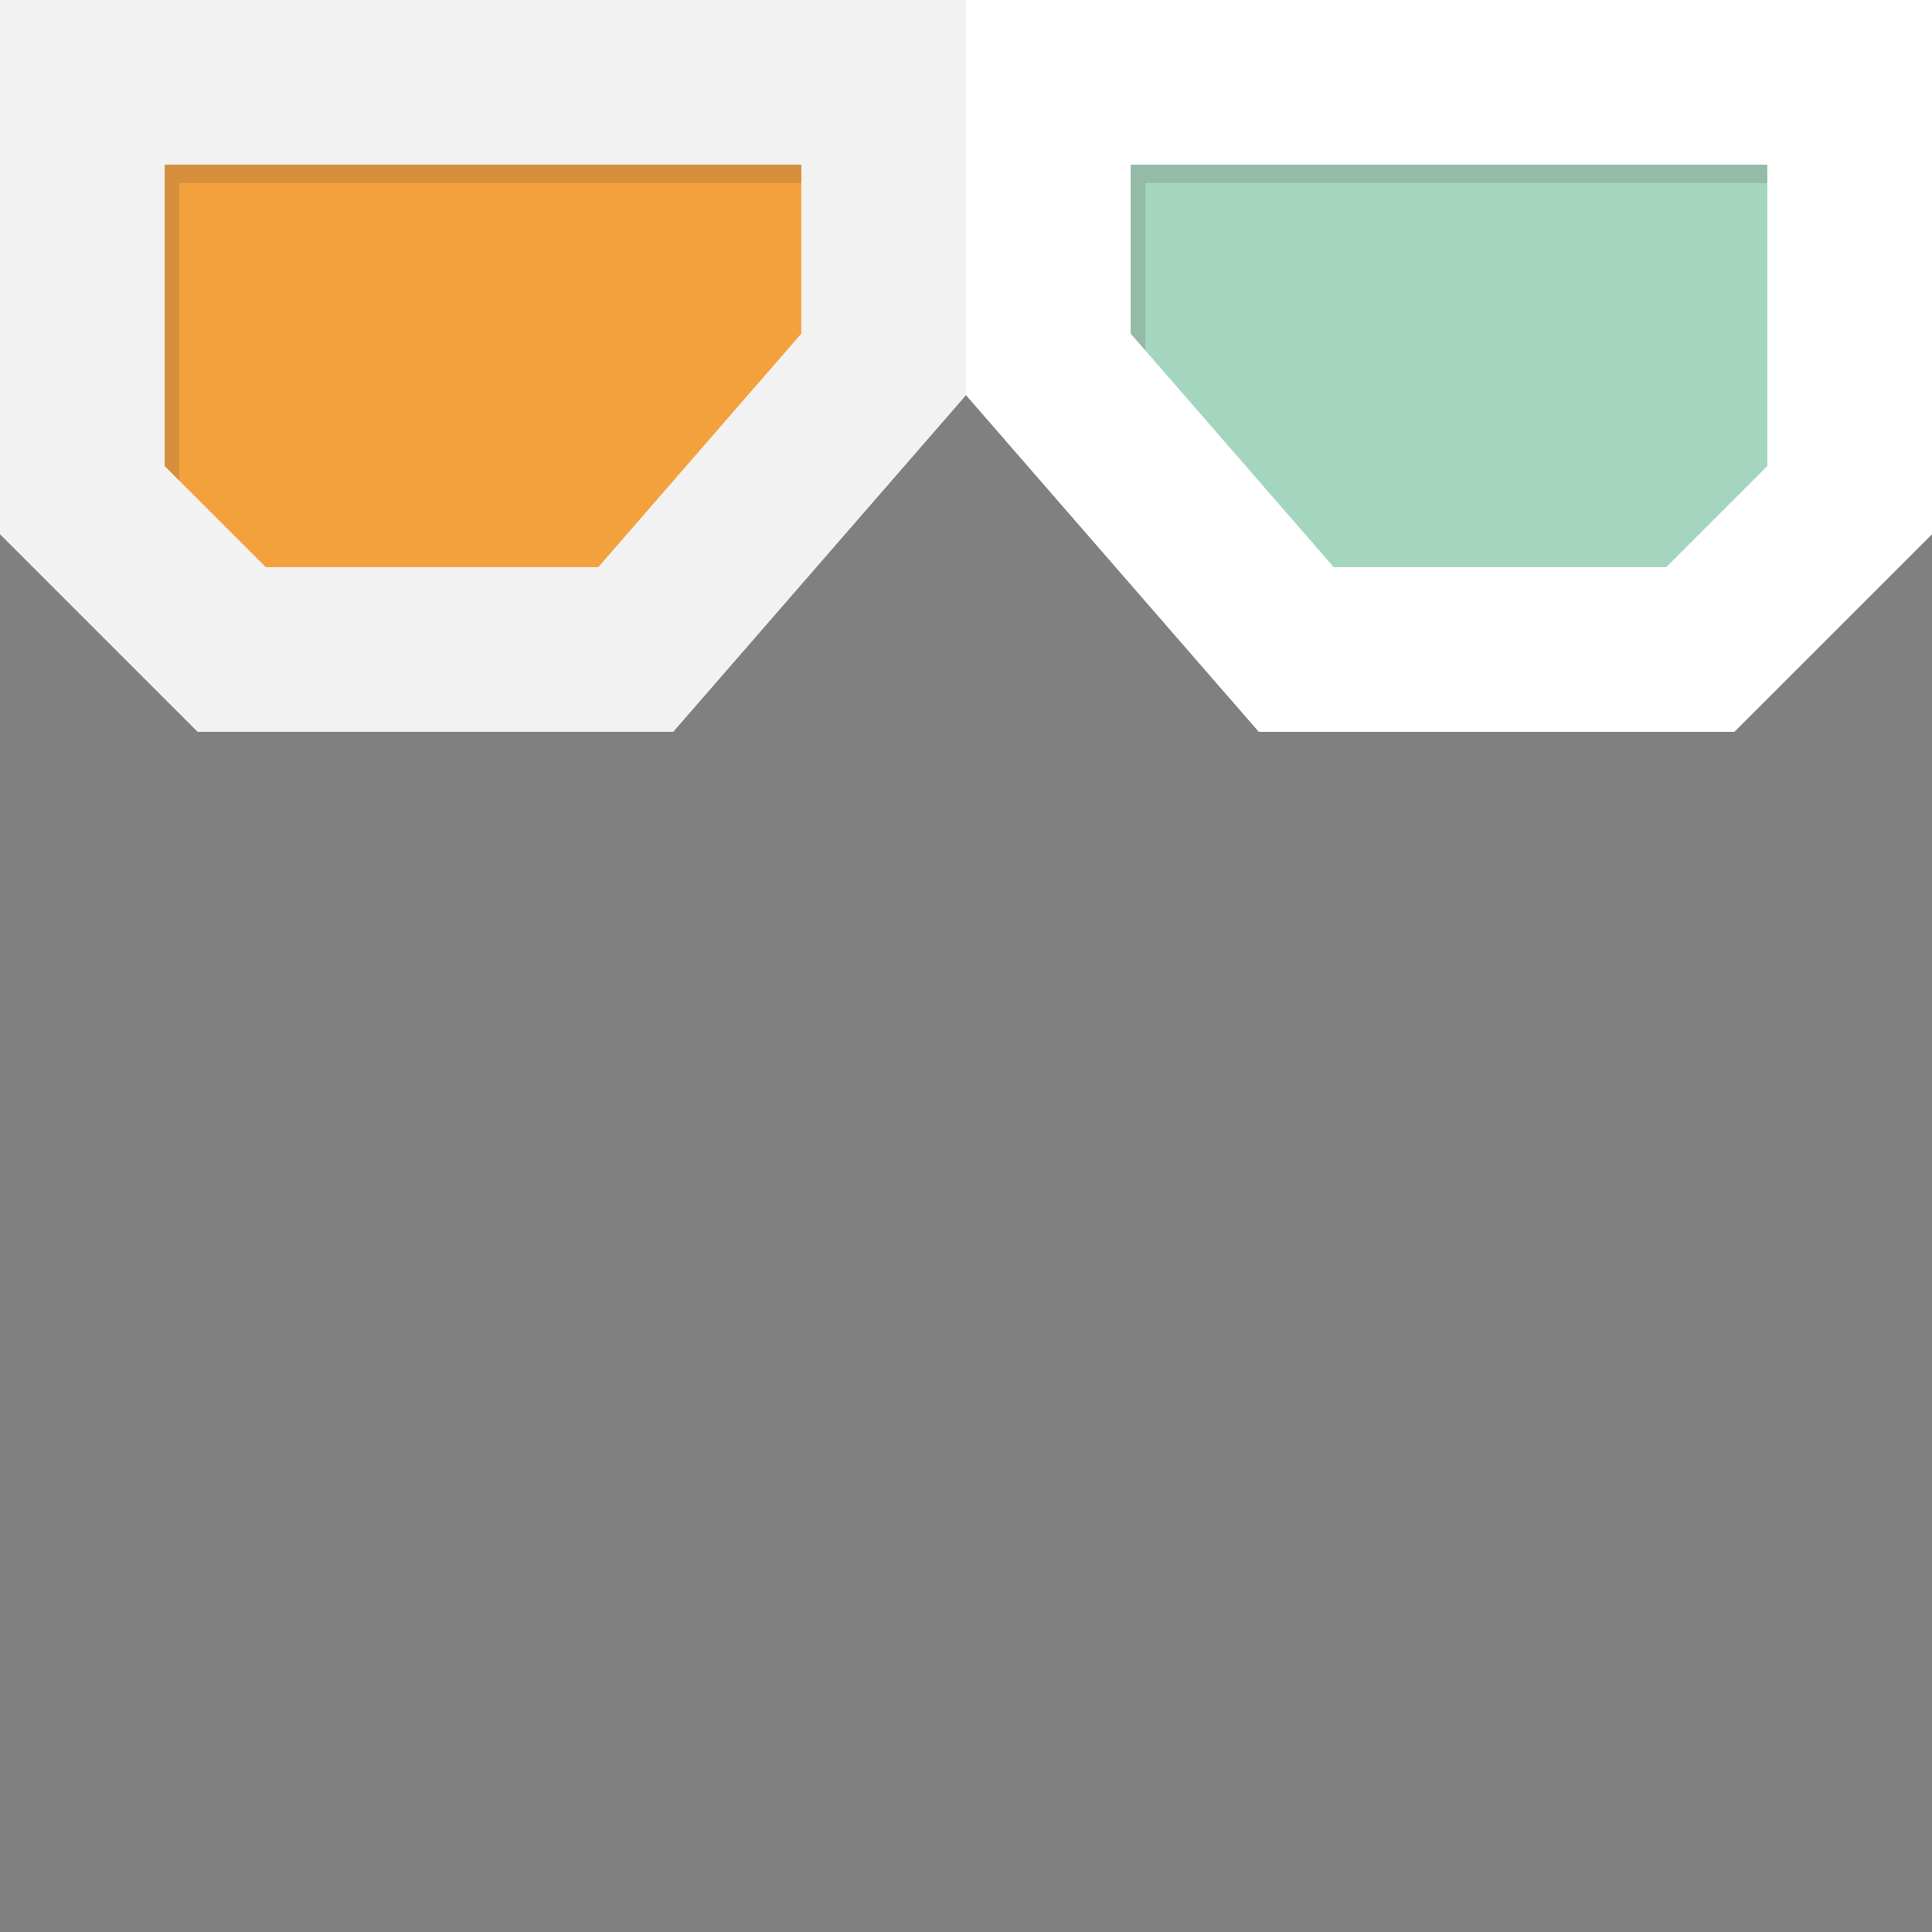
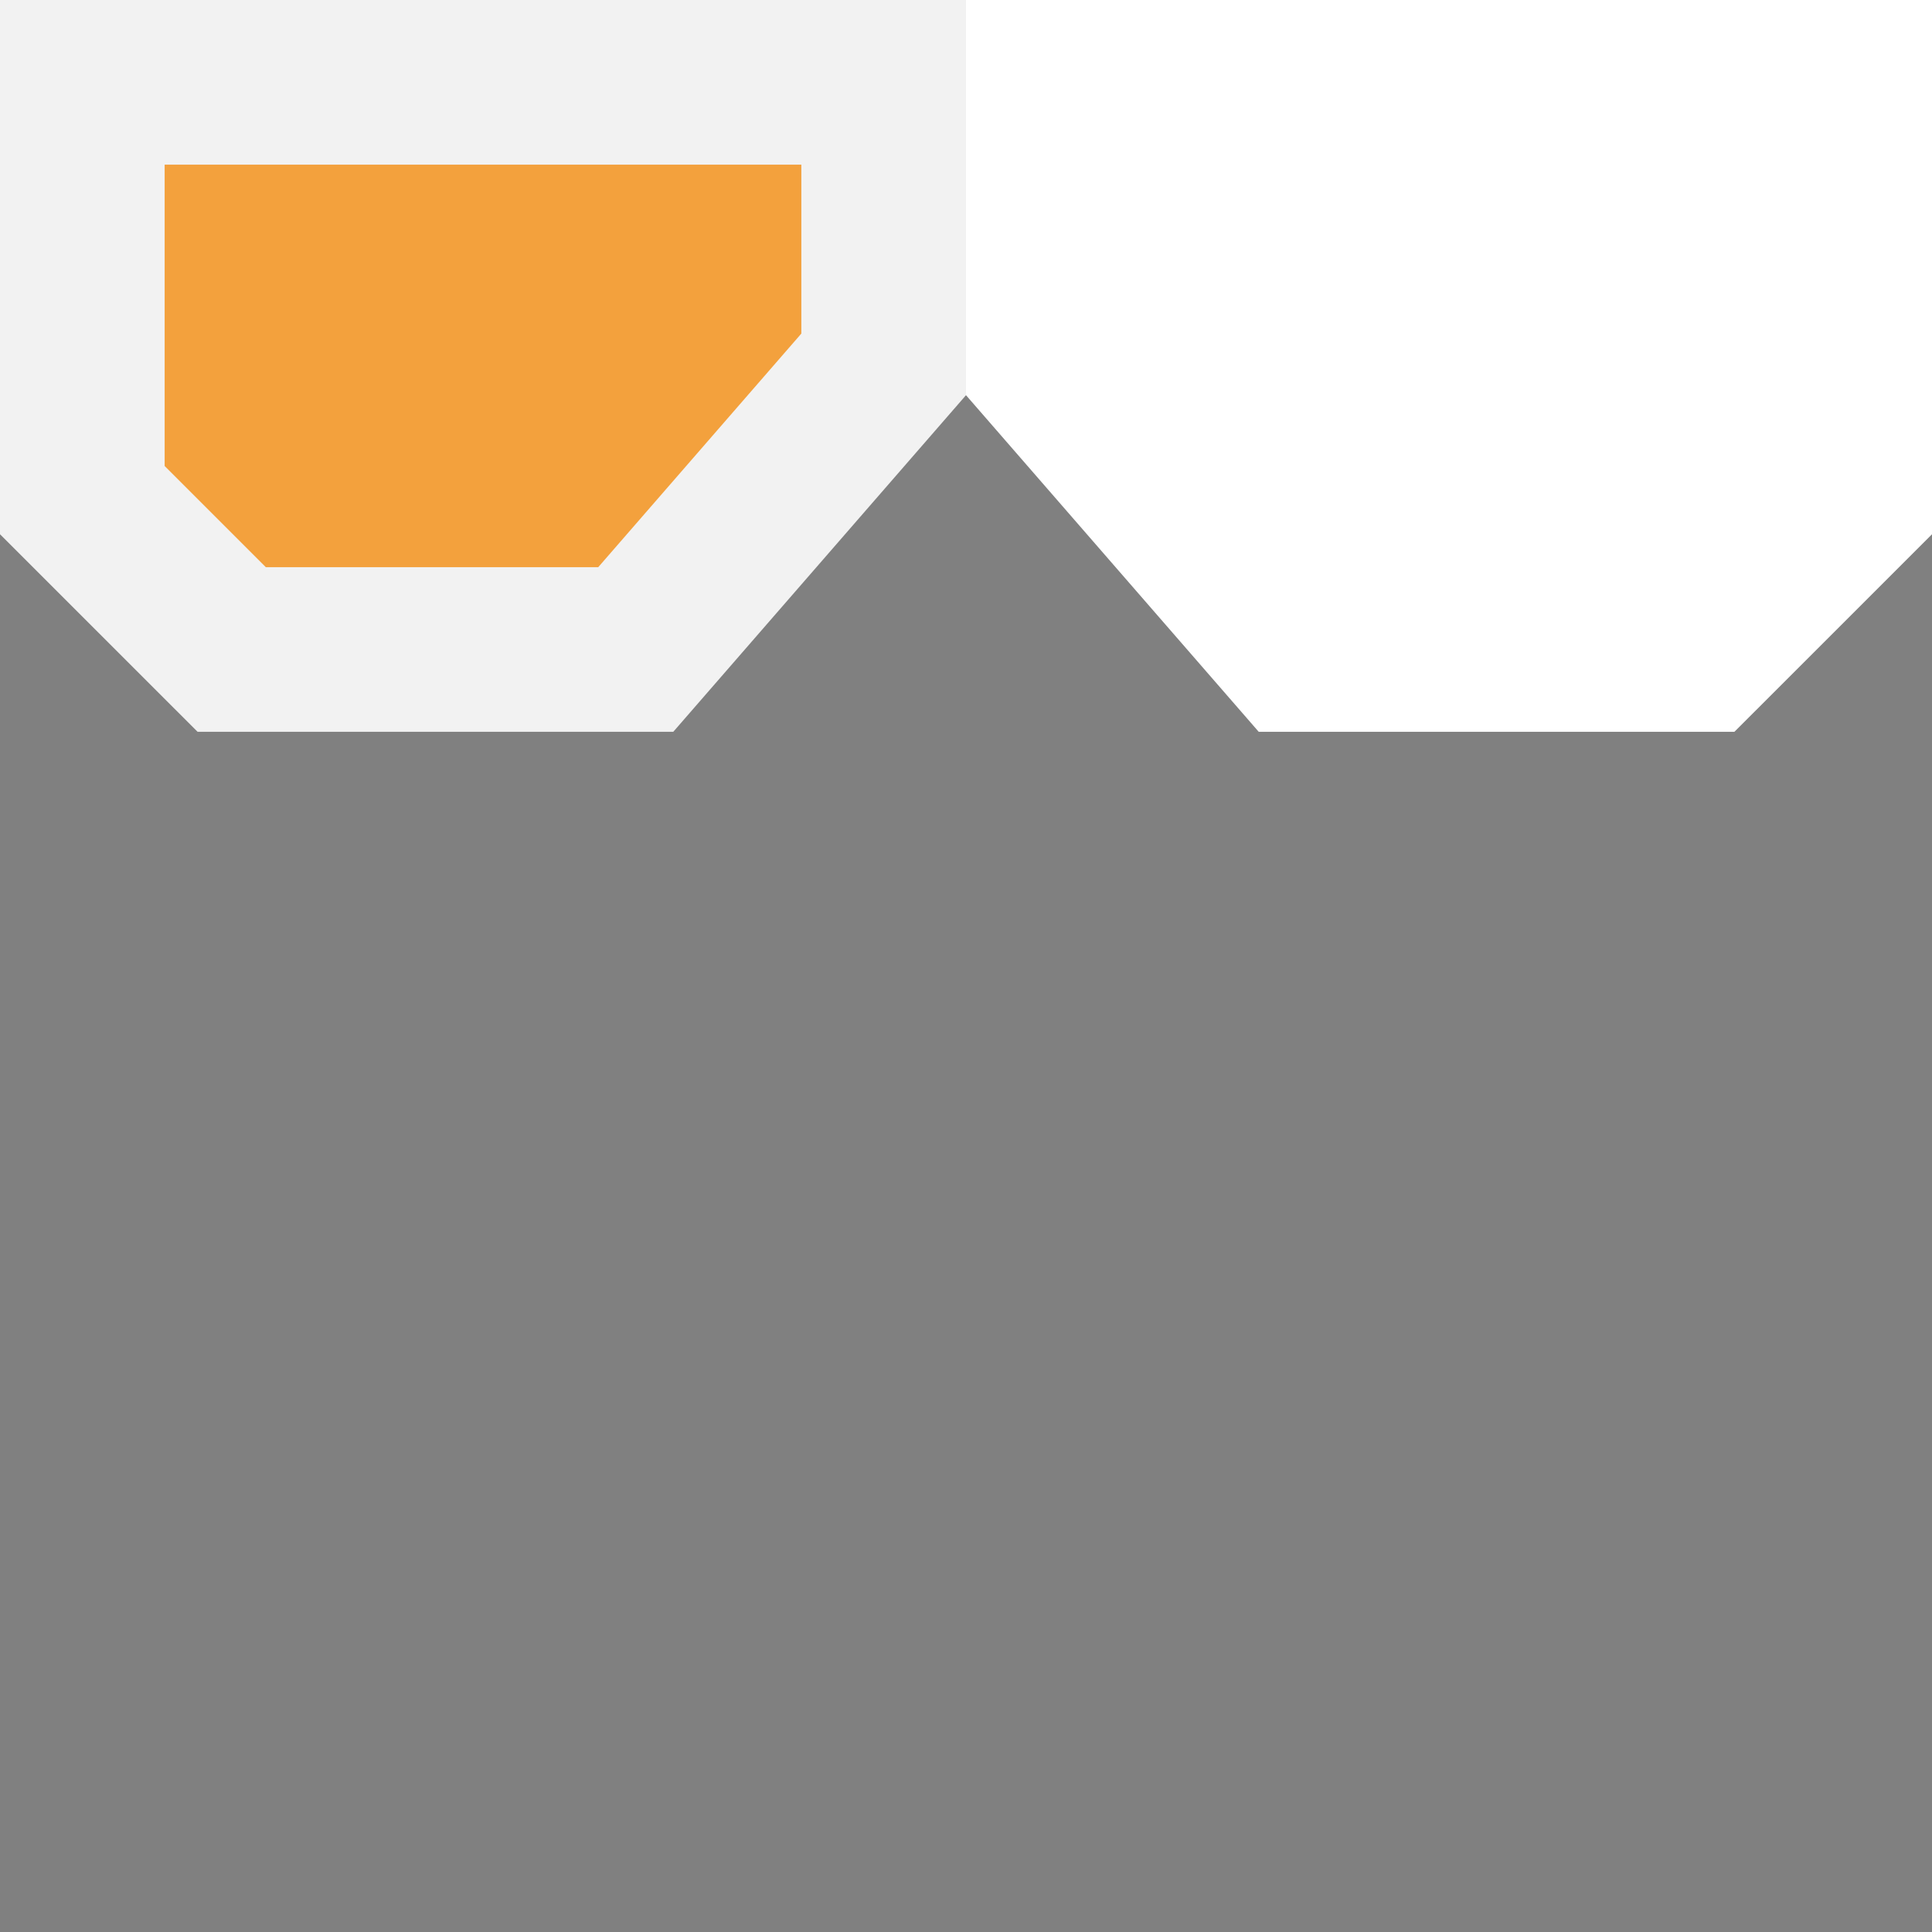
<svg xmlns="http://www.w3.org/2000/svg" height="800px" width="800px" version="1.1" id="_x35_" viewBox="0 0 512 512" xml:space="preserve">
  <rect x="0" y="0" width="512" height="512" fill="#808080" stroke="none" />
  <g>
    <g>
      <polygon style="fill:#F2F2F2;" points="0,0 0,141.577 52.365,193.936 178.424,193.936 256,104.73 256,0   " />
      <polygon style="fill:#F3A13D;" points="70.44,150.305 43.634,123.499 43.634,43.637 212.362,43.637 212.362,88.402     158.543,150.305   " />
    </g>
    <g>
      <polygon style="fill:#FFFFFF;" points="512,0 512,141.577 459.635,193.936 333.576,193.936 256,104.73 256,0   " />
-       <polygon style="fill:#A4D5BE;" points="441.563,150.305 468.362,123.499 468.362,43.637 299.631,43.637 299.631,88.402     353.46,150.305   " />
-       <polygon style="opacity:0.16;fill:#3B2F2C;" points="47.515,48.484 212.362,48.484 212.362,43.637 43.634,43.637 43.634,123.499     47.515,127.38   " />
-       <polygon style="opacity:0.16;fill:#3B2F2C;" points="303.512,48.484 468.362,48.484 468.362,43.637 299.631,43.637     299.631,88.402 303.512,92.869   " />
    </g>
  </g>
</svg>